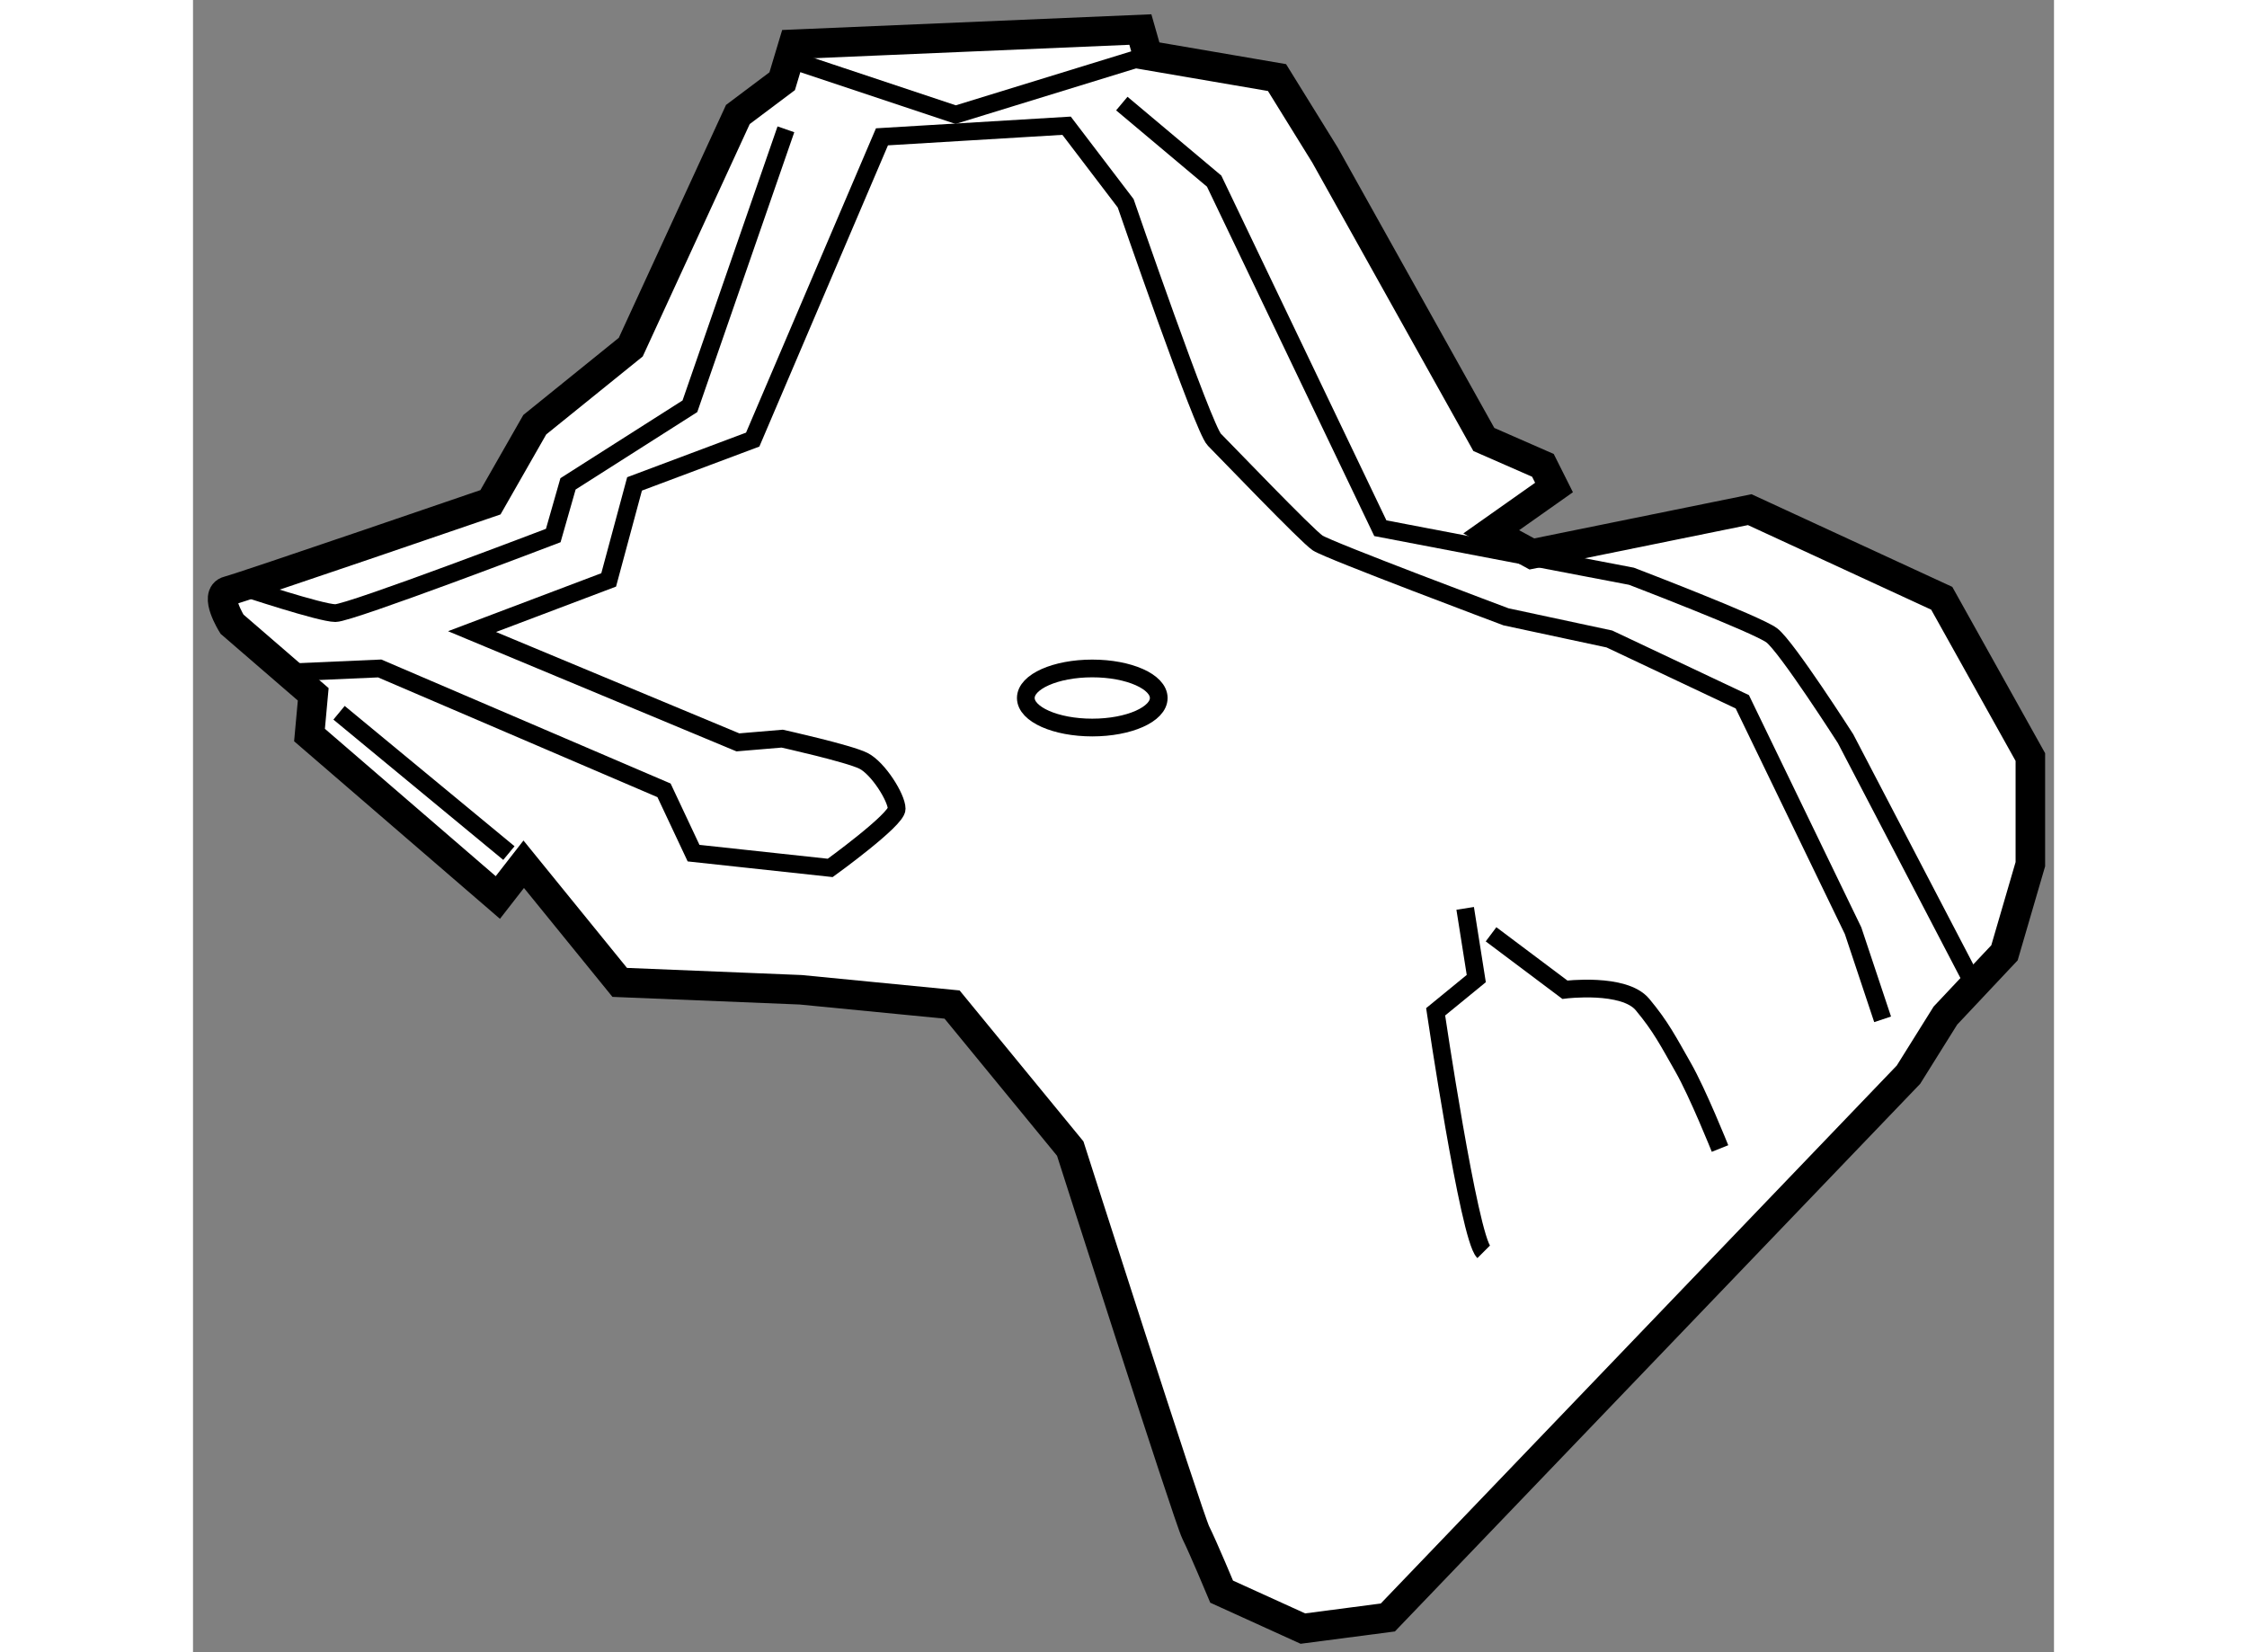
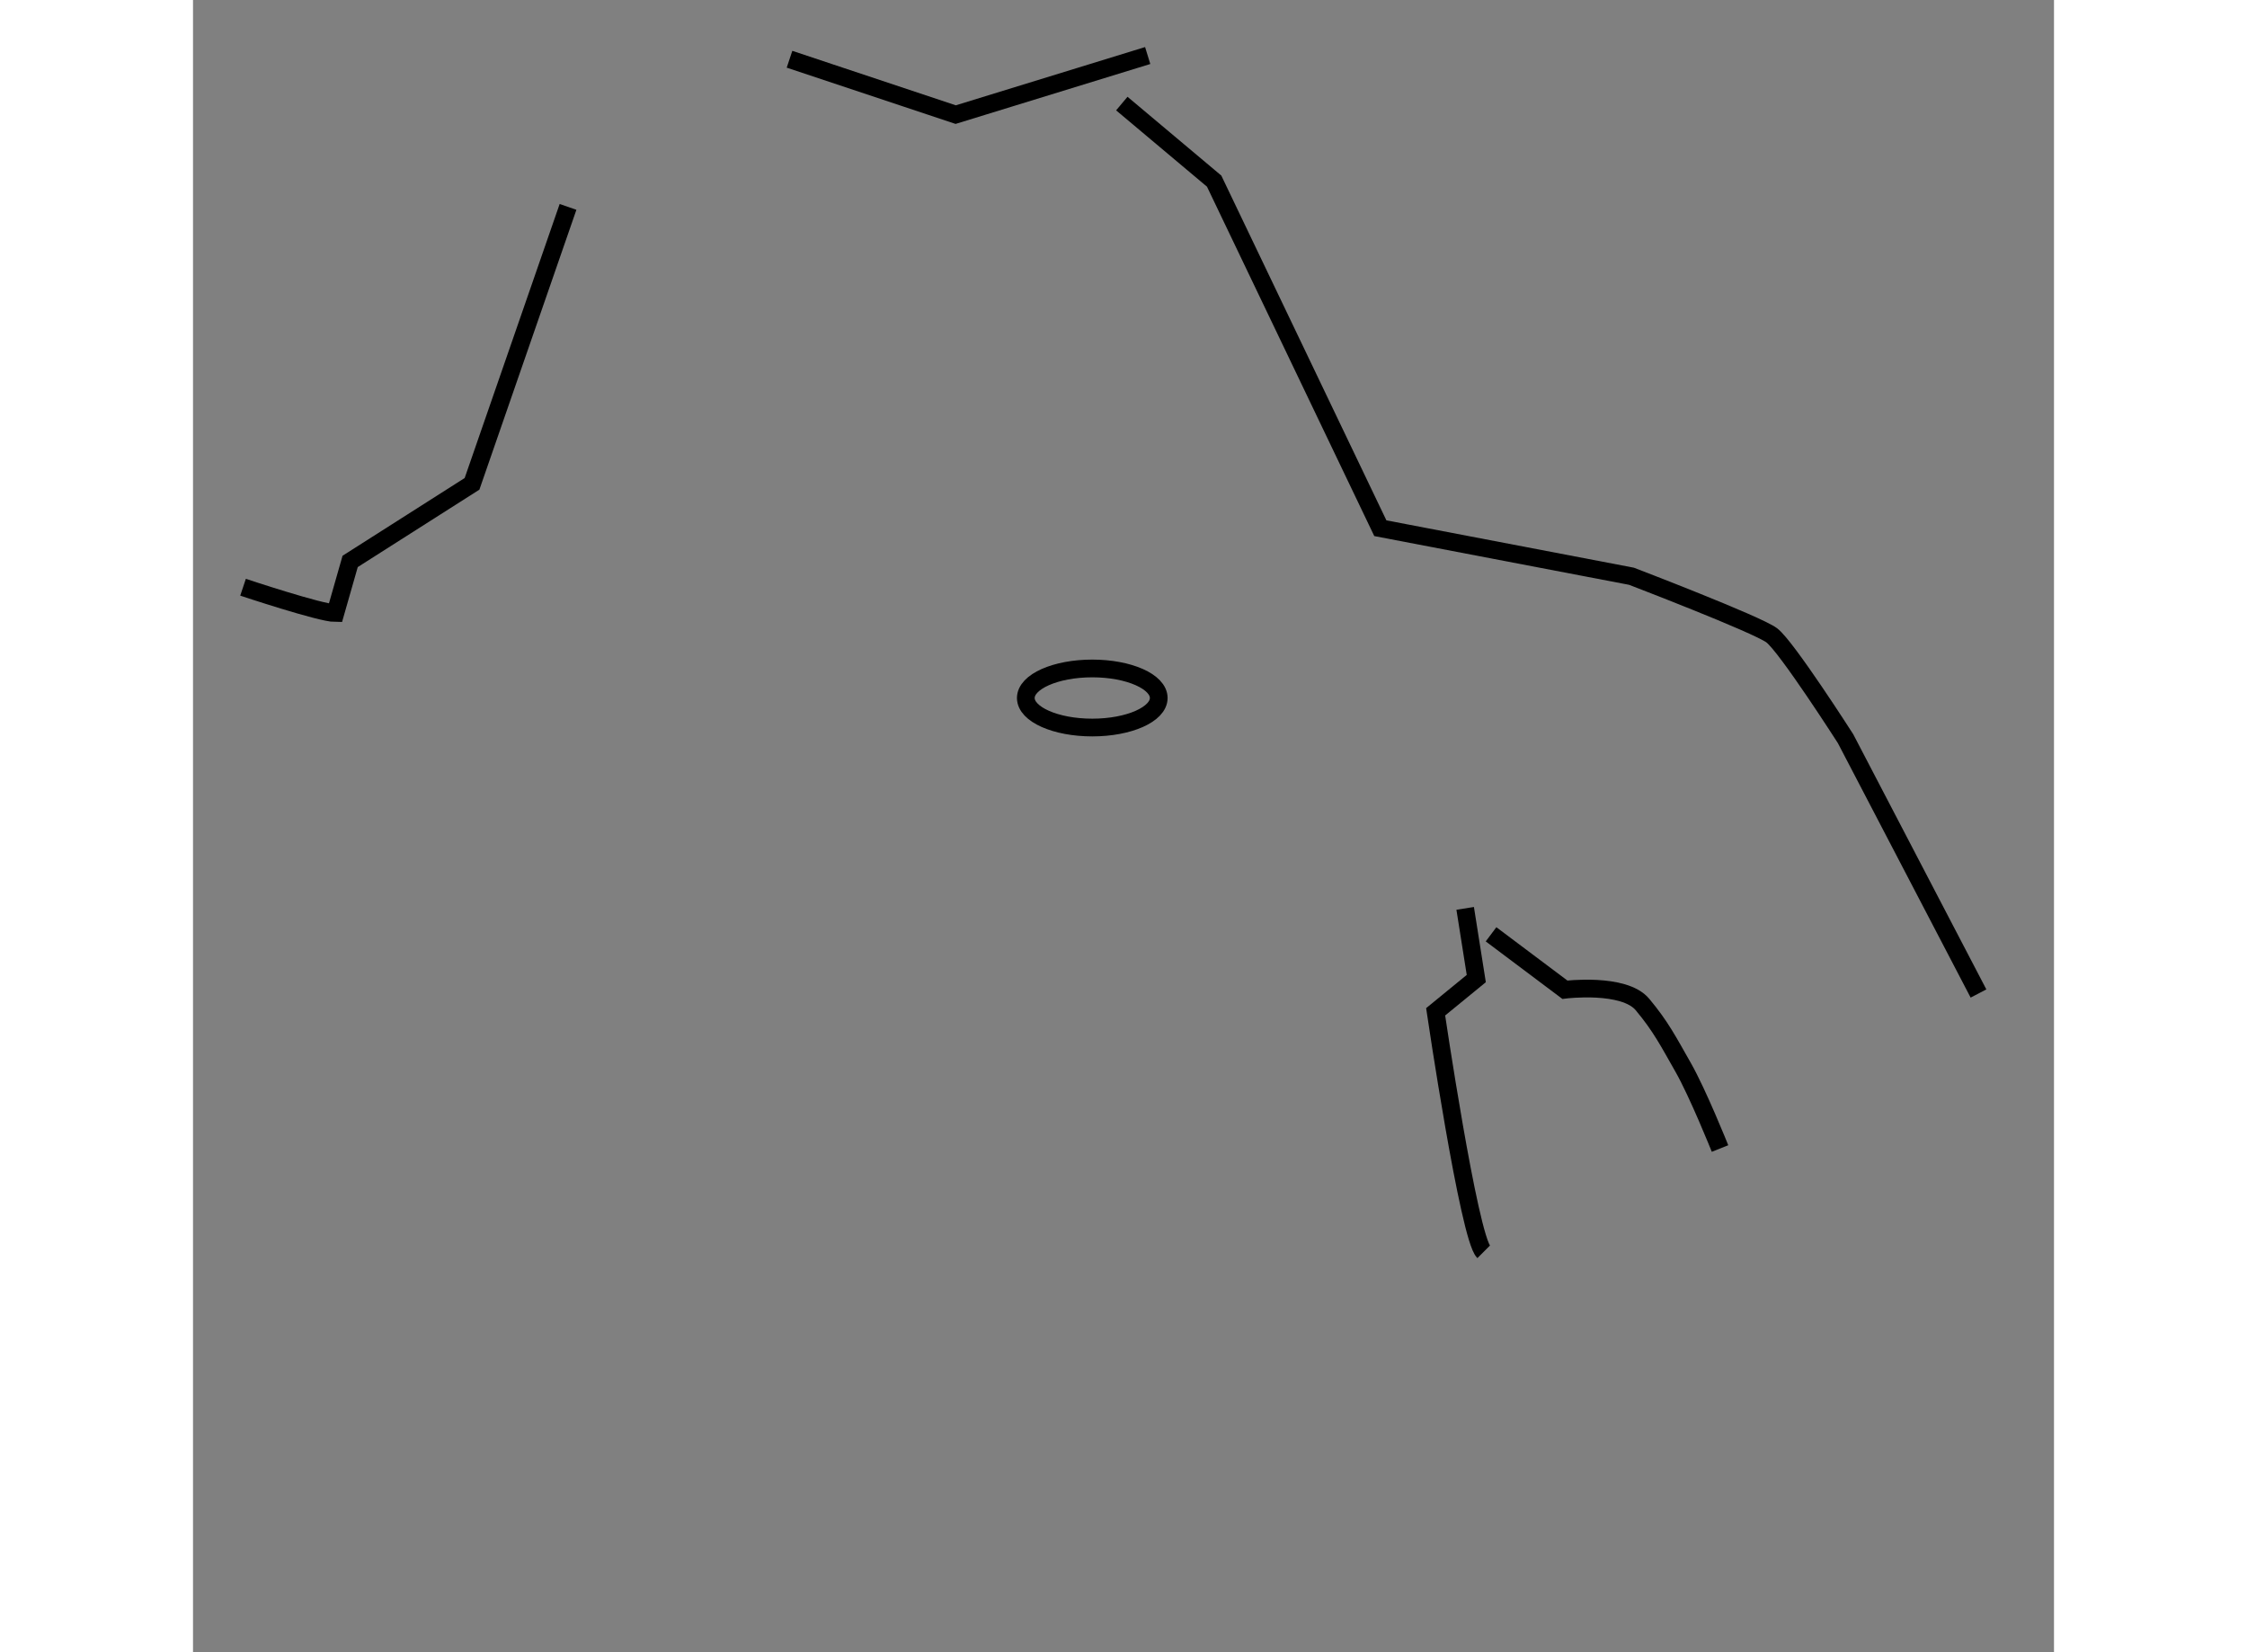
<svg xmlns="http://www.w3.org/2000/svg" version="1.1" x="0px" y="0px" width="244.8px" height="180px" viewBox="151.559 28.612 31.501 27.967" enable-background="new 0 0 244.8 180" xml:space="preserve">
  <rect x="151.559" y="28.612" width="31.501" height="27.967" fill="#808080" stroke="none" />
  <g>
-     <path fill="#FFFFFF" stroke="#000000" stroke-width="0.5" d="M153.594,40.365l-1.375-1.188c0,0-0.313-0.5-0.063-0.563    s4.438-1.5,4.438-1.5l0.75-1.313l1.625-1.313l1.813-3.938l0.75-0.563l0.188-0.625l5.875-0.25l0.125,0.438l2.188,0.375l0.813,1.313    l2.688,4.813l1,0.438l0.188,0.375l-1.063,0.75l0.688,0.375l3.688-0.75l3.25,1.5l1.5,2.688v1.813l-0.438,1.5l-1,1.063l-0.625,1    l-8.813,9.188l-1.438,0.188l-1.375-0.625c0,0-0.313-0.75-0.438-1s-2.125-6.5-2.125-6.5l-2-2.438l-2.563-0.25l-3.063-0.125    l-1.625-2l-0.438,0.563l-3.188-2.75L153.594,40.365z" />
-     <line fill="none" stroke="#000000" stroke-width="0.3" x1="154.031" y1="40.677" x2="156.906" y2="43.052" />
-     <path fill="none" stroke="#000000" stroke-width="0.3" d="M153.281,39.99l1.438-0.063l4.813,2.063l0.5,1.063l2.313,0.25    c0,0,1.125-0.813,1.125-1s-0.313-0.688-0.563-0.813s-1.375-0.375-1.375-0.375l-0.75,0.063l-4.5-1.875l2.313-0.875l0.438-1.625    l2-0.75l2.188-5.125l3.125-0.188l1,1.313c0,0,1.313,3.813,1.5,4s1.563,1.625,1.75,1.75s3.188,1.25,3.188,1.25l1.75,0.375    l2.25,1.063l1.875,3.875l0.5,1.5" />
    <path fill="none" stroke="#000000" stroke-width="0.3" d="M167.281,30.365l1.563,1.313l2.813,5.875l4.25,0.813    c0,0,2.125,0.813,2.375,1s1.25,1.75,1.25,1.75l2.25,4.313" />
-     <path fill="none" stroke="#000000" stroke-width="0.3" d="M152.406,38.552c0,0,1.313,0.438,1.563,0.438s3.688-1.313,3.688-1.313    l0.25-0.875l2.063-1.313l1.625-4.688" />
+     <path fill="none" stroke="#000000" stroke-width="0.3" d="M152.406,38.552c0,0,1.313,0.438,1.563,0.438l0.25-0.875l2.063-1.313l1.625-4.688" />
    <polyline fill="none" stroke="#000000" stroke-width="0.3" points="161.656,29.615 164.469,30.552 167.719,29.552   " />
    <path fill="none" stroke="#000000" stroke-width="0.3" d="M173.406,49.802c-0.25-0.25-0.813-4.063-0.813-4.063l0.688-0.563    l-0.188-1.188" />
    <path fill="none" stroke="#000000" stroke-width="0.3" d="M173.531,44.427l1.25,0.938c0,0,1-0.125,1.313,0.25    s0.438,0.625,0.688,1.063s0.625,1.375,0.625,1.375" />
    <ellipse fill="none" stroke="#000000" stroke-width="0.3" cx="166.781" cy="40.427" rx="1.125" ry="0.5" />
  </g>
</svg>